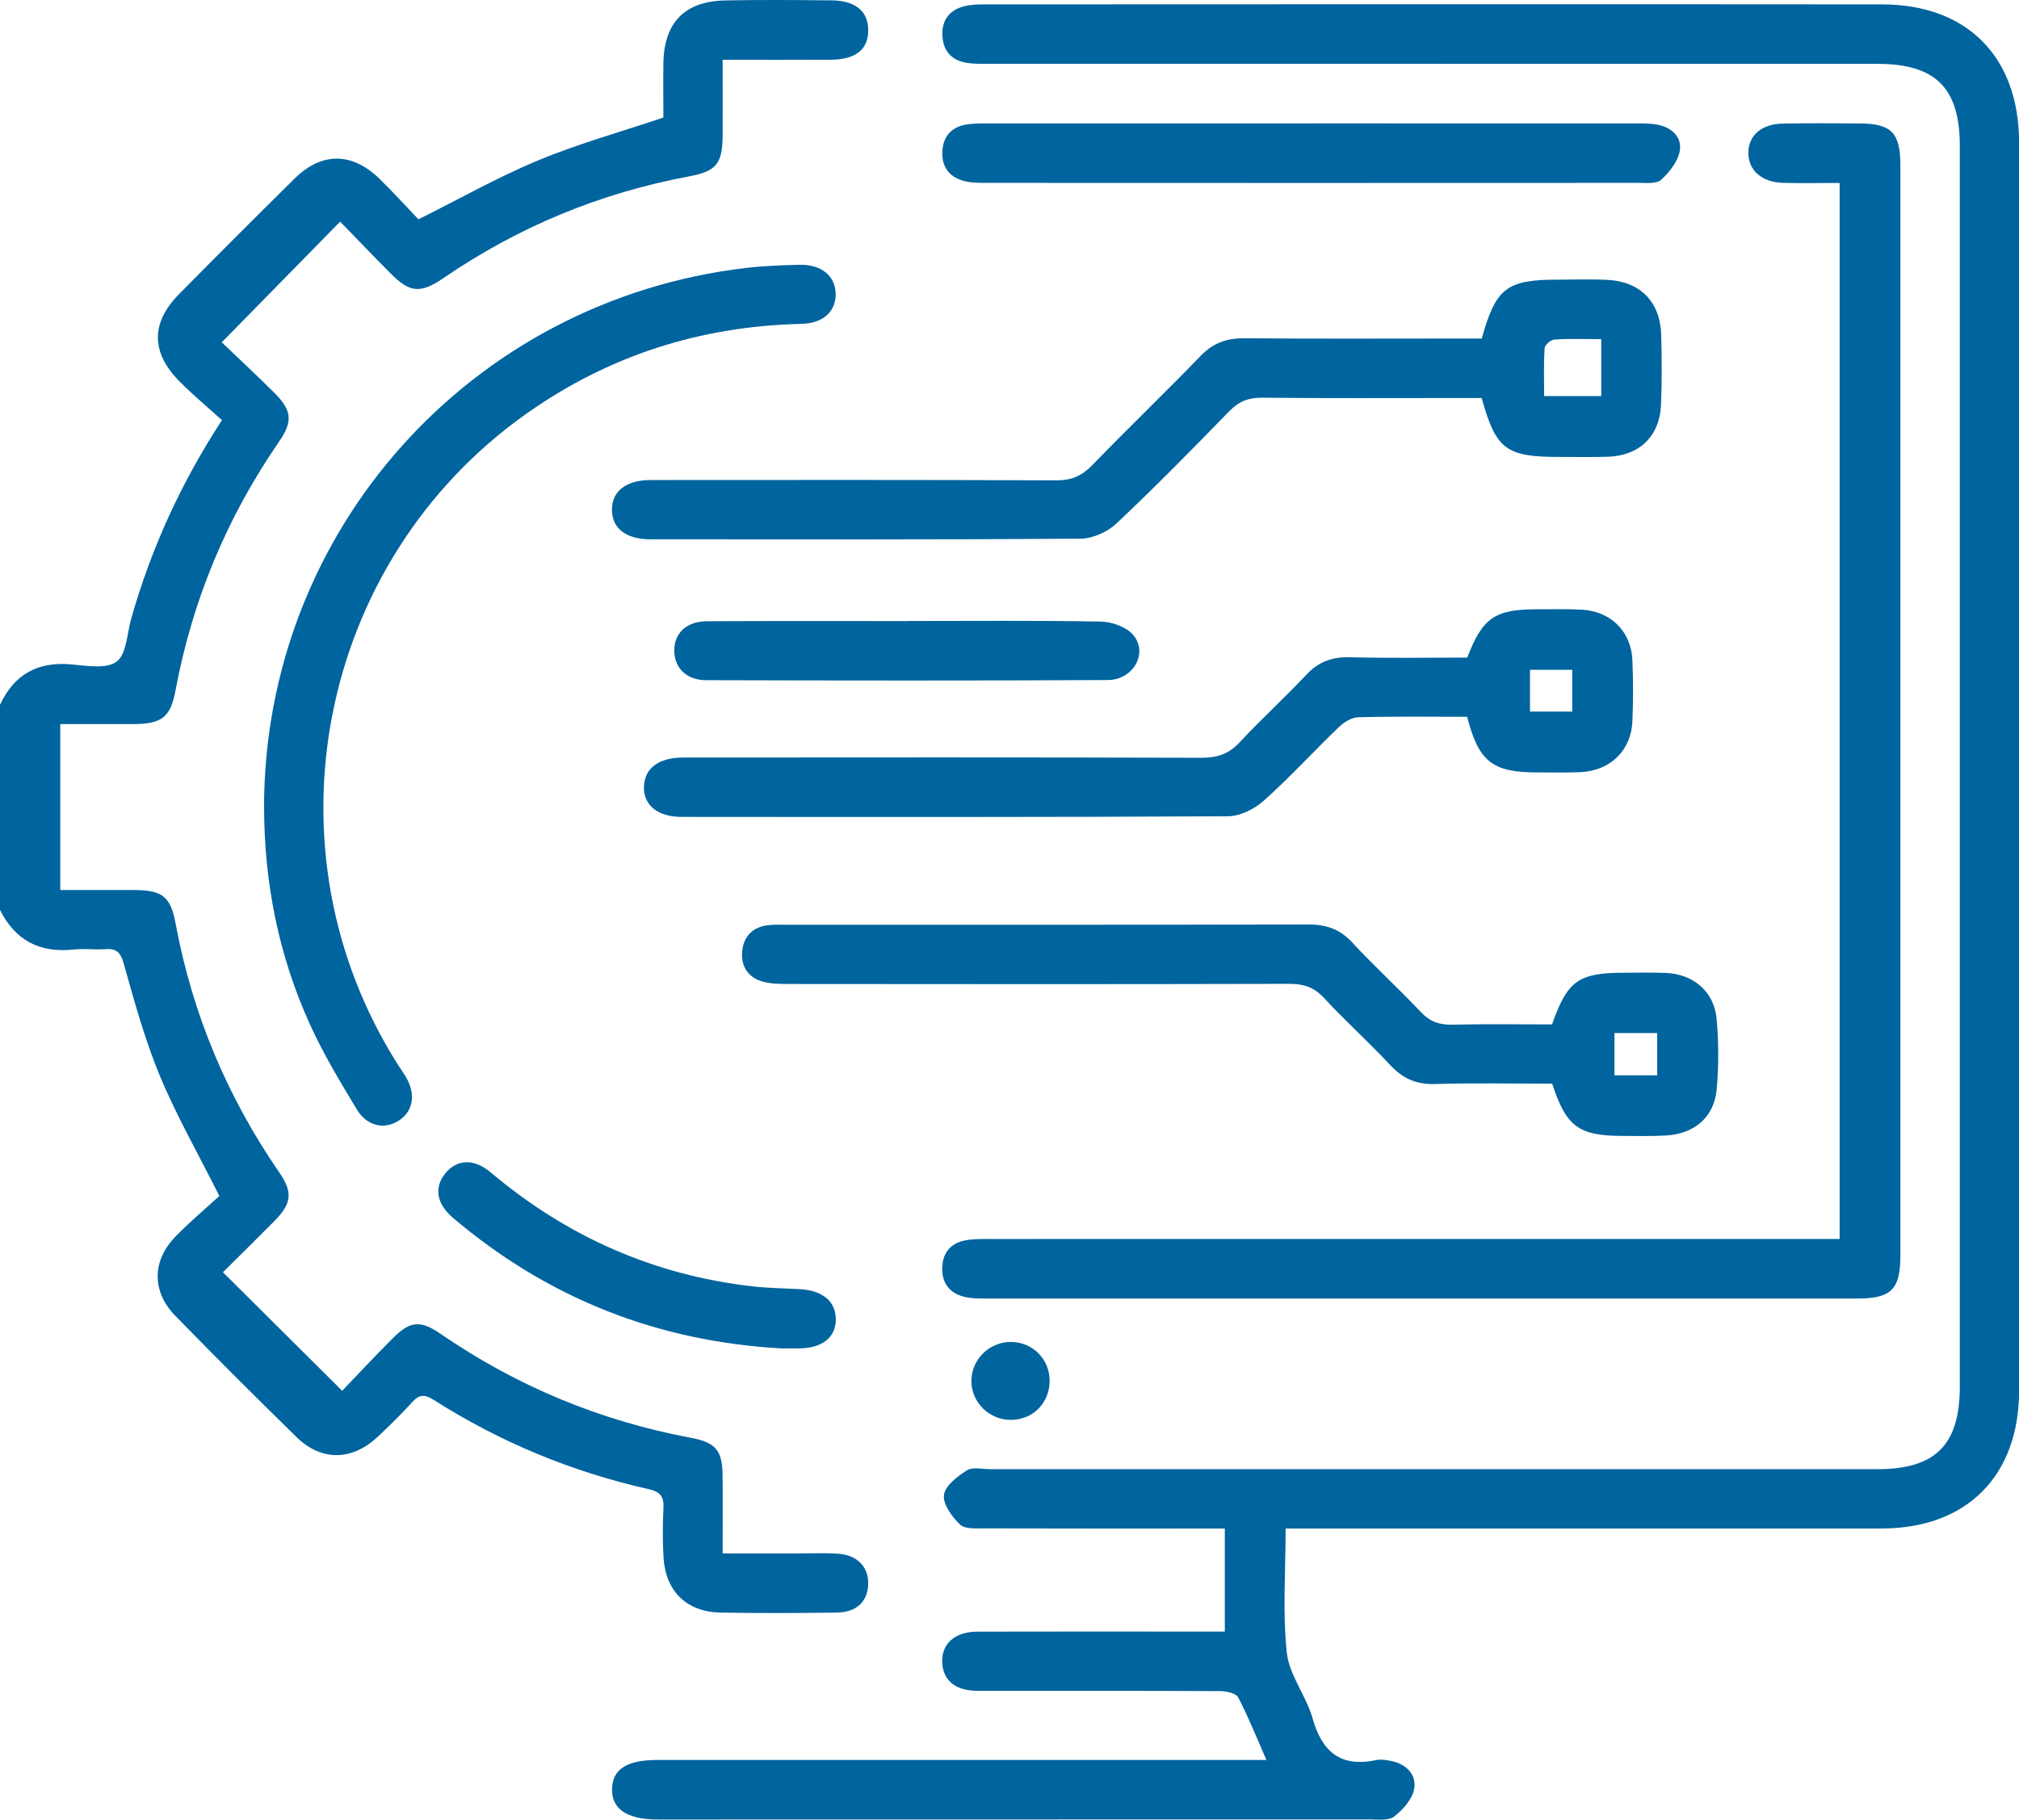
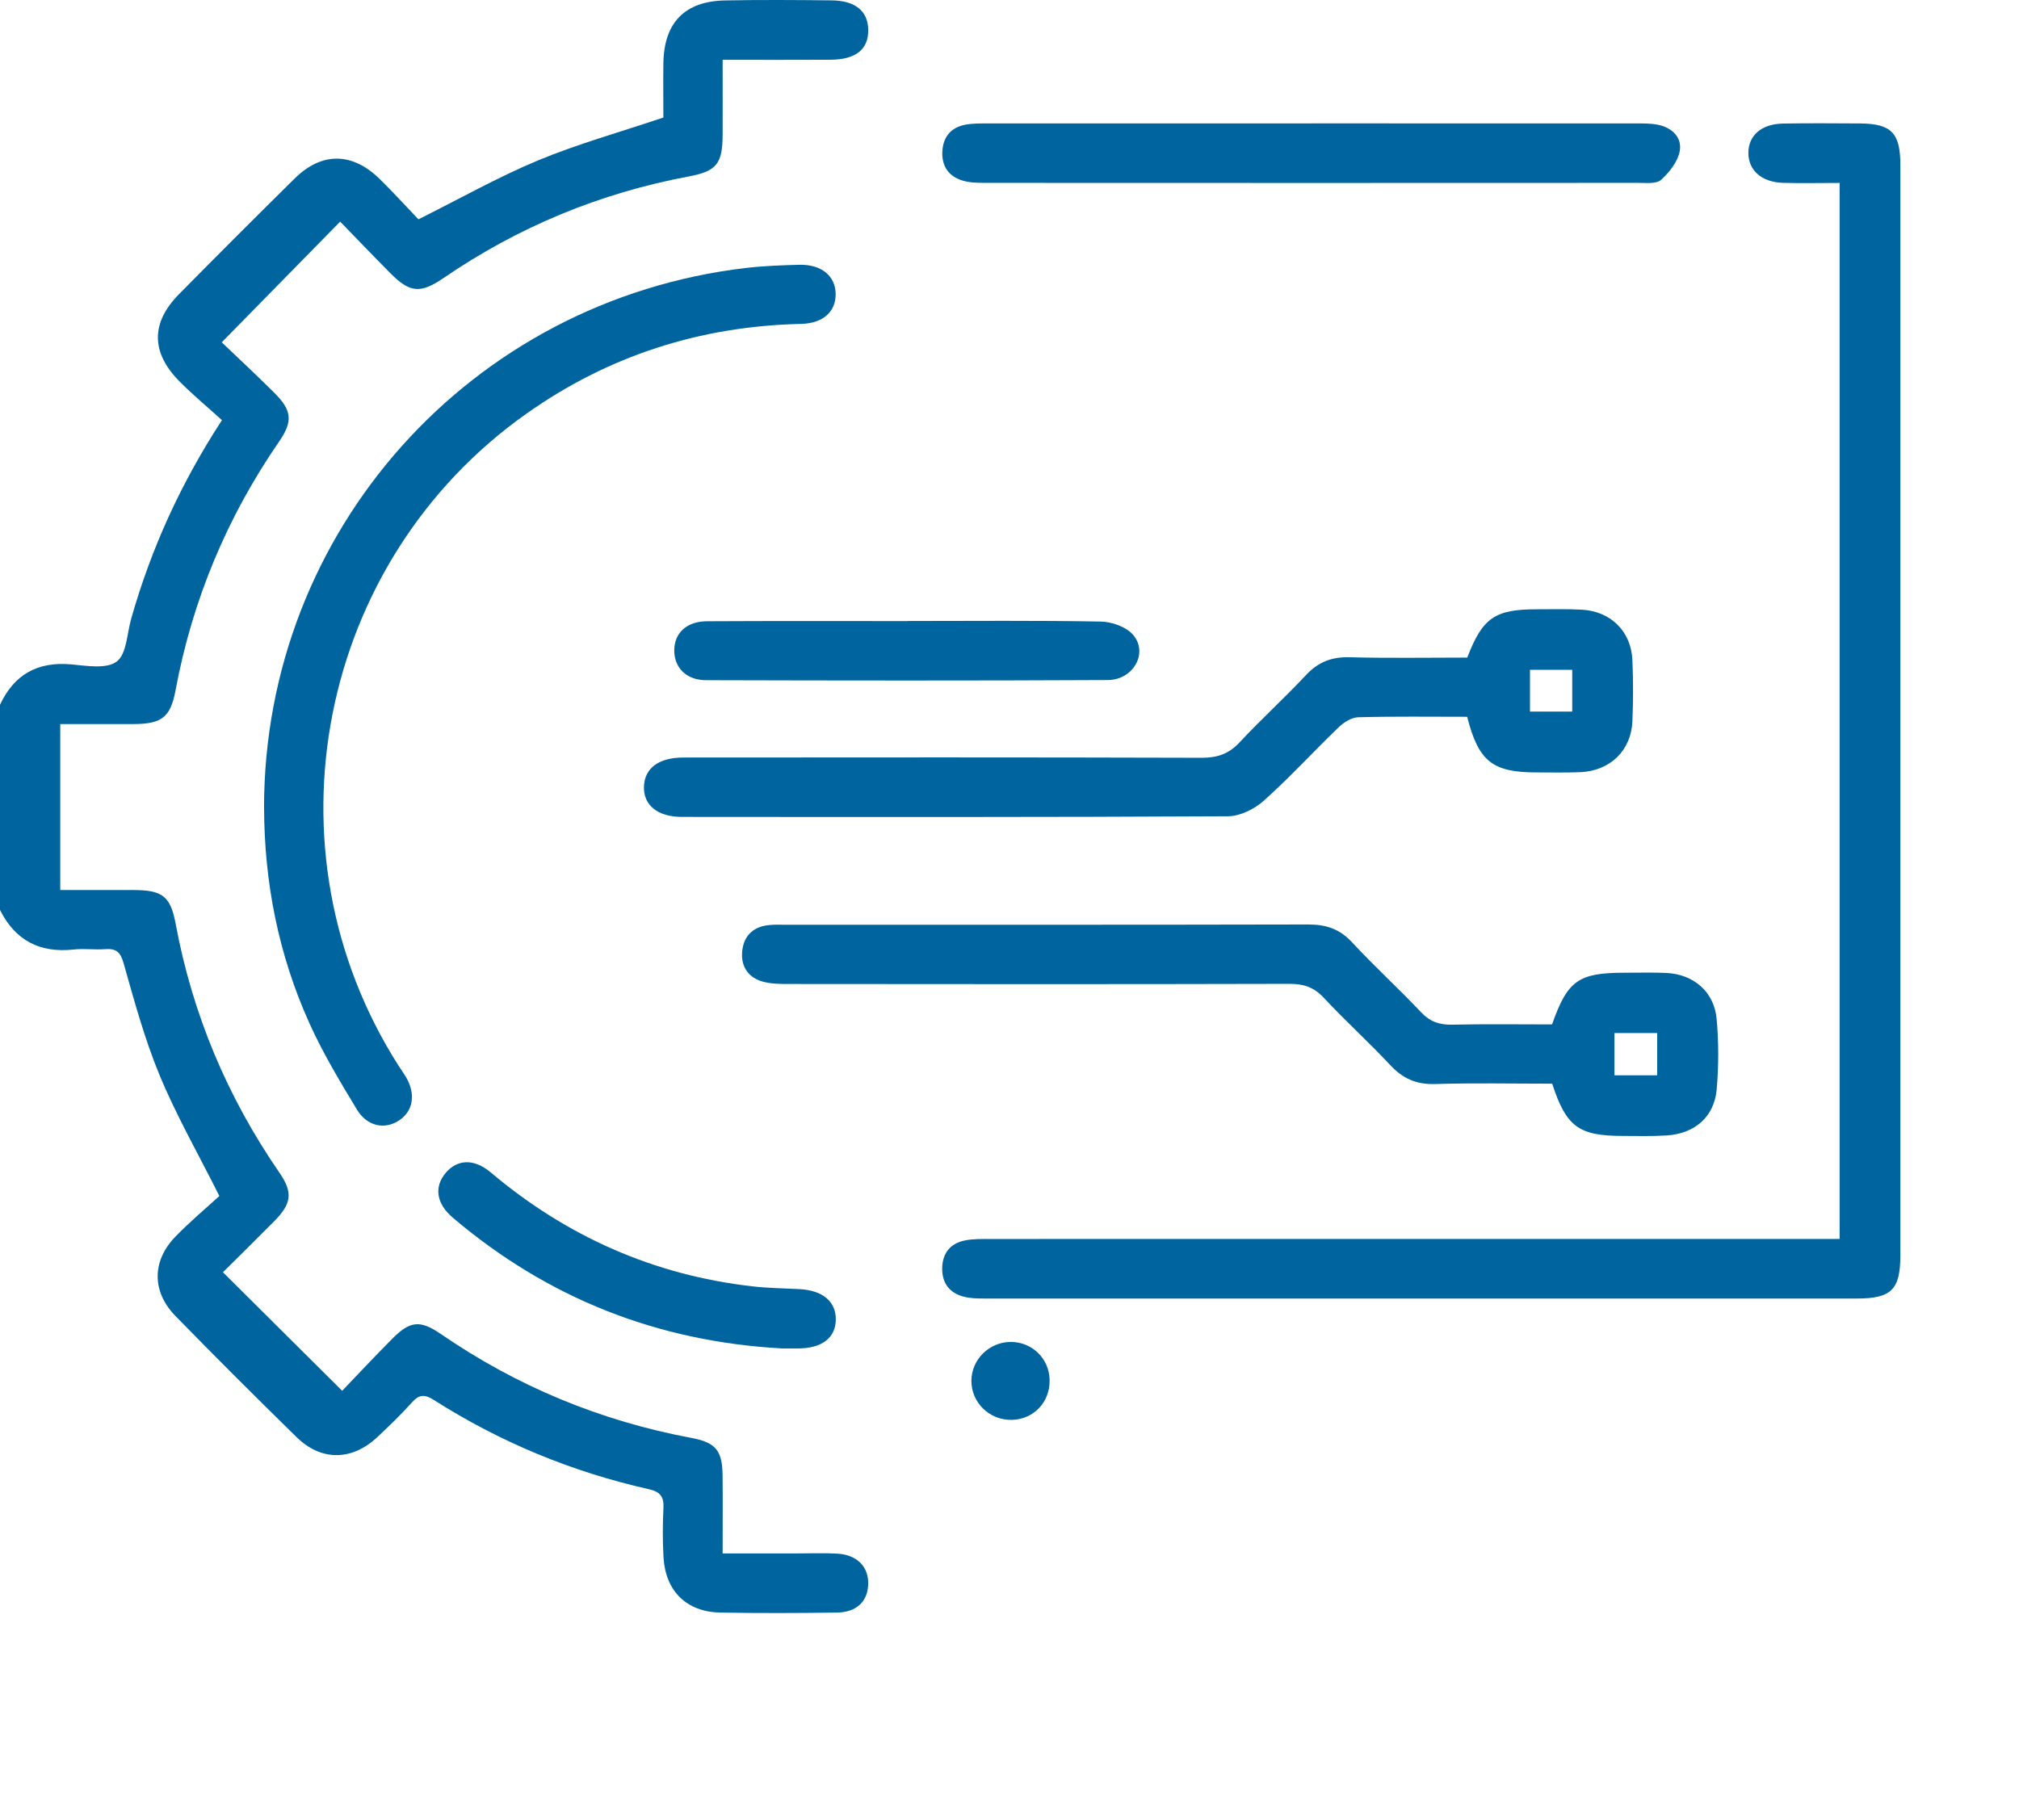
<svg xmlns="http://www.w3.org/2000/svg" width="71" height="64" viewBox="0 0 71 64" fill="none">
  <g clip-path="url(#clip0_1118_111)">
    <path d="M0 24.79C0.496 23.725 1.317 23.264 2.497 23.367C3.042 23.416 3.748 23.54 4.105 23.267C4.457 23 4.465 22.276 4.617 21.748C5.311 19.313 6.34 17.027 7.805 14.777C7.312 14.331 6.797 13.901 6.327 13.43C5.306 12.411 5.295 11.359 6.295 10.347C7.642 8.981 8.998 7.625 10.363 6.278C11.317 5.338 12.388 5.35 13.353 6.296C13.831 6.765 14.281 7.262 14.715 7.714C16.162 6.993 17.505 6.232 18.92 5.642C20.321 5.06 21.792 4.651 23.328 4.134C23.328 3.565 23.32 2.898 23.328 2.233C23.348 0.797 24.074 0.043 25.503 0.015C26.749 -0.009 27.998 0 29.245 0.013C30.082 0.022 30.523 0.393 30.532 1.047C30.543 1.733 30.099 2.096 29.21 2.101C27.968 2.109 26.729 2.103 25.412 2.103C25.412 3.046 25.416 3.895 25.412 4.744C25.406 5.755 25.204 6.02 24.23 6.204C21.101 6.789 18.226 7.979 15.599 9.778C14.78 10.339 14.409 10.297 13.726 9.608C13.124 9.002 12.534 8.383 11.962 7.795C10.571 9.213 9.226 10.586 7.798 12.04C8.355 12.574 9.013 13.184 9.648 13.817C10.263 14.431 10.308 14.814 9.817 15.528C7.983 18.188 6.766 21.101 6.173 24.281C5.995 25.235 5.684 25.461 4.702 25.467C3.853 25.47 3.005 25.467 2.119 25.467V31.305C2.977 31.305 3.844 31.303 4.711 31.305C5.706 31.309 5.995 31.518 6.176 32.487C6.767 35.667 7.988 38.578 9.822 41.239C10.31 41.945 10.254 42.334 9.645 42.951C9.029 43.575 8.401 44.191 7.84 44.748C9.224 46.125 10.589 47.481 12.033 48.917C12.549 48.378 13.163 47.722 13.796 47.085C14.415 46.462 14.769 46.416 15.499 46.918C18.183 48.762 21.119 49.979 24.319 50.576C25.18 50.737 25.402 51.03 25.41 51.897C25.419 52.771 25.412 53.646 25.412 54.637C26.329 54.637 27.194 54.637 28.059 54.637C28.52 54.637 28.984 54.619 29.445 54.645C30.145 54.685 30.555 55.112 30.53 55.734C30.508 56.335 30.117 56.709 29.424 56.718C28.061 56.737 26.698 56.742 25.336 56.718C24.145 56.696 23.402 55.966 23.333 54.773C23.3 54.196 23.302 53.616 23.331 53.04C23.35 52.647 23.224 52.471 22.824 52.38C20.121 51.773 17.594 50.728 15.256 49.24C14.948 49.043 14.746 49.034 14.493 49.319C14.107 49.749 13.691 50.151 13.27 50.546C12.375 51.384 11.297 51.398 10.428 50.546C8.992 49.14 7.568 47.72 6.165 46.281C5.335 45.428 5.341 44.352 6.165 43.499C6.677 42.971 7.244 42.497 7.714 42.065C6.956 40.555 6.199 39.23 5.617 37.829C5.089 36.556 4.724 35.213 4.348 33.883C4.235 33.483 4.085 33.355 3.696 33.384C3.329 33.412 2.953 33.356 2.588 33.397C1.399 33.525 0.535 33.077 0 32.004V24.792L0 24.79Z" fill="#00649E" />
-     <path d="M45.21 53.761C45.21 55.278 45.1 56.718 45.252 58.13C45.337 58.919 45.932 59.64 46.156 60.433C46.49 61.617 47.14 62.167 48.387 61.908C48.561 61.871 48.757 61.904 48.937 61.941C49.459 62.05 49.815 62.423 49.732 62.91C49.671 63.273 49.341 63.648 49.03 63.89C48.831 64.046 48.453 63.992 48.155 63.992C39.811 63.996 31.469 63.996 23.125 63.996C22.043 63.996 21.497 63.62 21.524 62.905C21.55 62.217 22.051 61.902 23.127 61.902C29.944 61.902 36.764 61.902 43.581 61.902C43.854 61.902 44.128 61.902 44.535 61.902C44.183 61.1 43.898 60.383 43.541 59.701C43.463 59.553 43.122 59.48 42.903 59.48C40.061 59.466 37.218 59.473 34.376 59.469C33.624 59.469 33.194 59.132 33.138 58.537C33.073 57.85 33.548 57.39 34.368 57.389C37.003 57.381 39.637 57.387 42.273 57.387C42.525 57.387 42.775 57.387 43.072 57.387V53.762C42.809 53.762 42.562 53.762 42.316 53.762C39.75 53.762 37.184 53.766 34.62 53.757C34.326 53.757 33.931 53.786 33.759 53.621C33.477 53.351 33.153 52.906 33.196 52.58C33.236 52.256 33.67 51.926 34.003 51.715C34.203 51.587 34.544 51.674 34.82 51.674C45.221 51.674 55.621 51.674 66.022 51.674C68.067 51.674 68.919 50.816 68.919 48.761C68.919 34.221 68.919 19.681 68.919 5.142C68.919 3.092 68.072 2.245 66.01 2.245C55.61 2.245 45.21 2.245 34.809 2.244C34.533 2.244 34.252 2.253 33.979 2.207C33.457 2.119 33.166 1.784 33.14 1.258C33.114 0.732 33.368 0.365 33.879 0.228C34.12 0.163 34.381 0.154 34.633 0.154C45.148 0.15 55.666 0.144 66.181 0.154C69.184 0.155 71.001 2.008 71.003 5.014C71.003 19.646 71.003 34.279 71.003 48.911C71.003 51.909 69.162 53.759 66.17 53.761C59.491 53.764 52.811 53.761 46.132 53.761H45.212H45.21Z" fill="#00649E" />
    <path d="M64.695 6.434C63.991 6.434 63.345 6.449 62.7 6.431C61.948 6.408 61.485 5.992 61.483 5.38C61.483 4.765 61.942 4.359 62.7 4.346C63.6 4.33 64.503 4.337 65.403 4.342C66.513 4.35 66.828 4.674 66.828 5.806C66.828 14.567 66.828 23.328 66.828 32.088C66.828 36.111 66.828 40.132 66.828 44.154C66.828 45.353 66.514 45.672 65.307 45.672C55.069 45.674 44.832 45.672 34.593 45.672C34.363 45.672 34.126 45.666 33.906 45.611C33.392 45.483 33.126 45.133 33.133 44.605C33.142 44.075 33.422 43.728 33.939 43.628C34.23 43.571 34.535 43.578 34.836 43.578C44.473 43.576 54.11 43.576 63.747 43.576C64.045 43.576 64.343 43.576 64.692 43.576V6.434H64.695Z" fill="#00649E" />
-     <path d="M52.107 11.907C52.606 10.119 52.986 9.834 54.812 9.836C55.39 9.836 55.968 9.814 56.544 9.845C57.678 9.906 58.378 10.616 58.416 11.752C58.441 12.582 58.445 13.416 58.41 14.248C58.364 15.345 57.641 16.032 56.542 16.065C55.965 16.082 55.386 16.071 54.81 16.071C52.963 16.071 52.602 15.802 52.104 13.999C51.881 13.999 51.635 13.999 51.391 13.999C49.056 13.999 46.724 14.012 44.39 13.988C43.913 13.983 43.573 14.112 43.237 14.455C41.931 15.797 40.62 17.133 39.258 18.415C38.941 18.713 38.421 18.945 37.993 18.947C32.956 18.984 27.918 18.971 22.881 18.969C22.016 18.969 21.523 18.587 21.52 17.933C21.516 17.279 22.016 16.886 22.872 16.884C27.631 16.882 32.392 16.875 37.152 16.895C37.685 16.897 38.048 16.734 38.413 16.358C39.667 15.063 40.968 13.816 42.22 12.519C42.659 12.065 43.135 11.893 43.756 11.898C46.298 11.92 48.84 11.907 51.381 11.907C51.63 11.907 51.88 11.907 52.107 11.907ZM56.309 11.928C55.707 11.928 55.181 11.907 54.66 11.943C54.534 11.95 54.325 12.133 54.318 12.245C54.282 12.806 54.301 13.371 54.301 13.931H56.309V11.928Z" fill="#00649E" />
    <path d="M51.595 25.211C50.295 25.211 49.026 25.193 47.757 25.228C47.521 25.235 47.247 25.413 47.066 25.589C46.184 26.438 45.356 27.346 44.444 28.161C44.116 28.456 43.609 28.708 43.183 28.71C36.782 28.745 30.381 28.736 23.979 28.732C23.125 28.732 22.627 28.32 22.645 27.67C22.664 27.025 23.158 26.644 24.029 26.644C30.107 26.64 36.184 26.634 42.262 26.653C42.814 26.653 43.214 26.516 43.594 26.108C44.348 25.297 45.174 24.55 45.93 23.74C46.362 23.279 46.836 23.101 47.462 23.117C48.846 23.153 50.23 23.129 51.597 23.129C52.136 21.728 52.568 21.431 54.039 21.43C54.571 21.43 55.102 21.415 55.632 21.444C56.647 21.502 57.361 22.21 57.405 23.218C57.435 23.933 57.435 24.652 57.405 25.367C57.362 26.399 56.621 27.114 55.573 27.159C55.065 27.179 54.556 27.168 54.048 27.168C52.488 27.168 51.997 26.788 51.595 25.215V25.211ZM53.803 25.028H55.289V23.558H53.803V25.028Z" fill="#00649E" />
    <path d="M54.584 38.115C53.189 38.115 51.826 38.086 50.466 38.128C49.806 38.148 49.328 37.934 48.886 37.459C48.13 36.648 47.304 35.903 46.55 35.091C46.199 34.715 45.833 34.602 45.336 34.604C39.467 34.619 33.598 34.615 27.729 34.609C27.431 34.609 27.123 34.606 26.838 34.53C26.329 34.395 26.06 34.013 26.097 33.498C26.134 32.957 26.449 32.605 27.014 32.54C27.198 32.517 27.383 32.525 27.568 32.525C33.715 32.525 39.86 32.53 46.007 32.516C46.627 32.516 47.105 32.669 47.539 33.136C48.324 33.983 49.18 34.763 49.973 35.603C50.288 35.936 50.618 36.049 51.064 36.04C52.241 36.014 53.417 36.031 54.579 36.031C55.123 34.485 55.512 34.213 57.132 34.213C57.617 34.213 58.102 34.2 58.588 34.22C59.549 34.263 60.277 34.874 60.366 35.831C60.442 36.653 60.442 37.494 60.368 38.319C60.281 39.29 59.59 39.877 58.601 39.937C58.095 39.968 57.585 39.955 57.076 39.953C55.518 39.953 55.079 39.635 54.584 38.115ZM58.276 37.822V36.334H56.774V37.822H58.276Z" fill="#00649E" />
    <path d="M9.285 28.398C9.294 18.678 16.538 10.564 26.234 9.424C26.853 9.352 27.479 9.33 28.102 9.313C28.889 9.293 29.386 9.708 29.387 10.351C29.389 10.959 28.947 11.374 28.172 11.392C24.632 11.472 21.408 12.502 18.515 14.548C11.167 19.741 9.174 29.886 14.009 37.472C14.096 37.609 14.191 37.739 14.274 37.878C14.628 38.482 14.535 39.073 14.039 39.405C13.537 39.74 12.914 39.625 12.551 39.025C11.955 38.039 11.356 37.044 10.884 35.997C9.795 33.588 9.291 31.041 9.287 28.396L9.285 28.398Z" fill="#00649E" />
    <path d="M46.129 4.34C49.917 4.34 53.706 4.34 57.494 4.342C57.77 4.342 58.053 4.334 58.32 4.392C58.807 4.494 59.158 4.842 59.069 5.316C59 5.687 58.706 6.061 58.415 6.324C58.25 6.474 57.887 6.432 57.613 6.432C49.943 6.436 42.275 6.436 34.605 6.432C34.353 6.432 34.09 6.423 33.853 6.352C33.348 6.202 33.105 5.828 33.14 5.302C33.173 4.807 33.448 4.483 33.937 4.388C34.205 4.336 34.489 4.342 34.765 4.342C38.553 4.34 42.342 4.342 46.13 4.342L46.129 4.34Z" fill="#00649E" />
    <path d="M31.924 21.842C34.185 21.842 36.447 21.82 38.709 21.862C39.099 21.869 39.604 22.046 39.845 22.327C40.39 22.959 39.86 23.913 38.958 23.919C34.248 23.943 29.539 23.937 24.832 23.924C24.13 23.924 23.704 23.476 23.711 22.866C23.718 22.261 24.146 21.855 24.861 21.851C27.216 21.838 29.571 21.845 31.925 21.845L31.924 21.842Z" fill="#00649E" />
    <path d="M27.475 47.426C23.116 47.183 19.26 45.662 15.926 42.831C15.342 42.336 15.259 41.748 15.67 41.257C16.076 40.772 16.671 40.74 17.26 41.239C19.927 43.488 22.98 44.845 26.45 45.243C27 45.306 27.556 45.313 28.108 45.341C28.922 45.382 29.39 45.767 29.392 46.401C29.392 47.057 28.894 47.435 28.038 47.428C27.853 47.428 27.669 47.428 27.475 47.428V47.426Z" fill="#00649E" />
    <path d="M36.911 48.546C36.922 49.317 36.352 49.919 35.589 49.94C34.803 49.962 34.157 49.337 34.16 48.563C34.164 47.818 34.783 47.205 35.535 47.199C36.294 47.194 36.9 47.783 36.911 48.544V48.546Z" fill="#00649E" />
  </g>
  <defs>
    <clipPath id="clip0_1118_111">
      <rect width="71" height="64" fill="white" />
    </clipPath>
  </defs>
</svg>